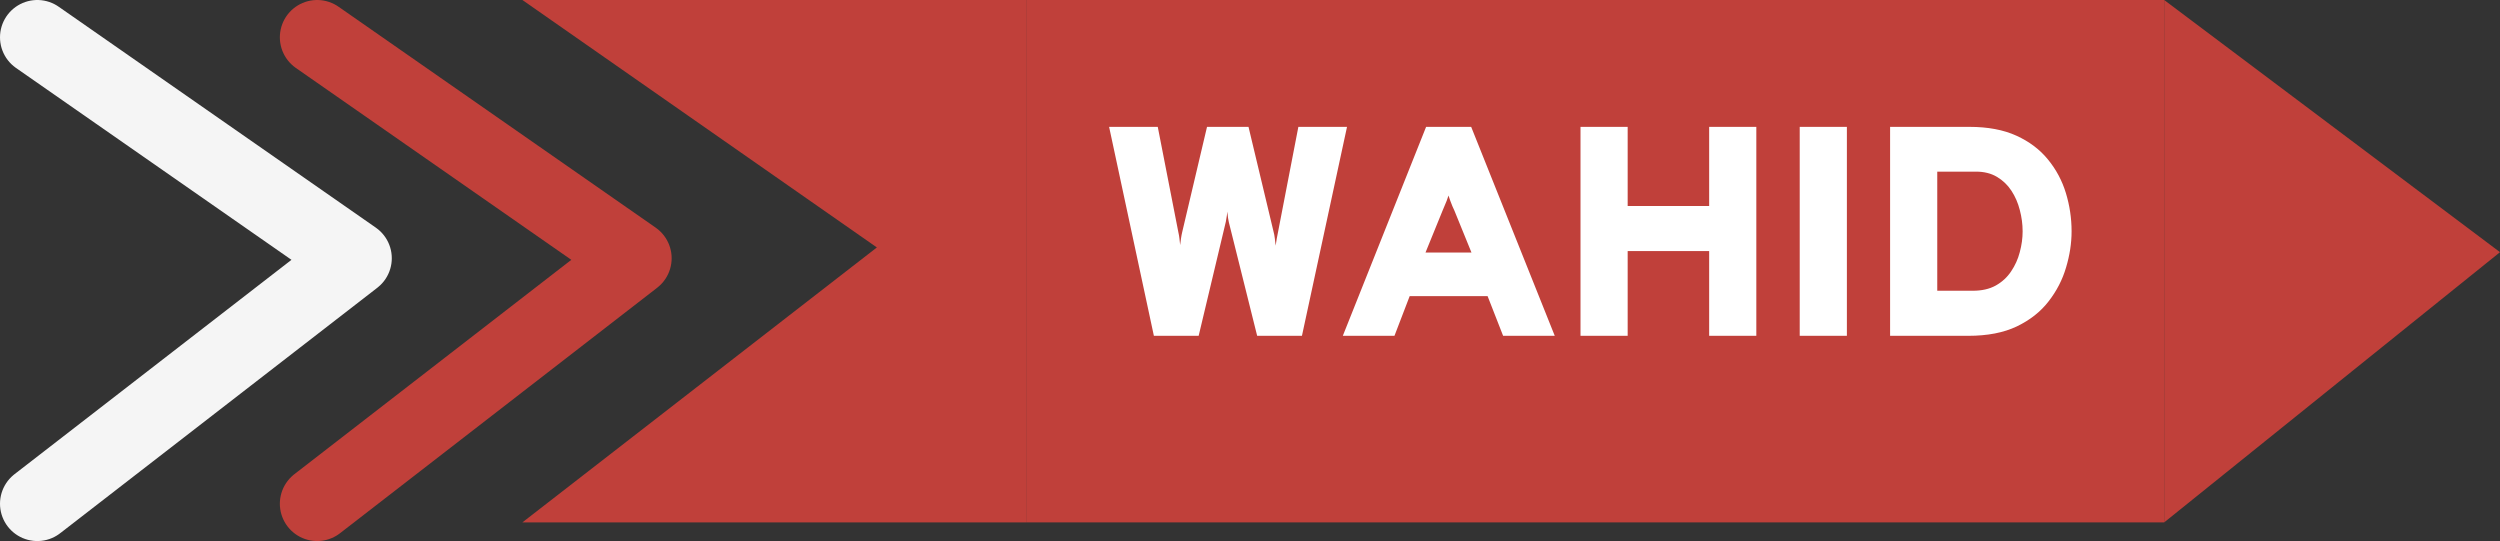
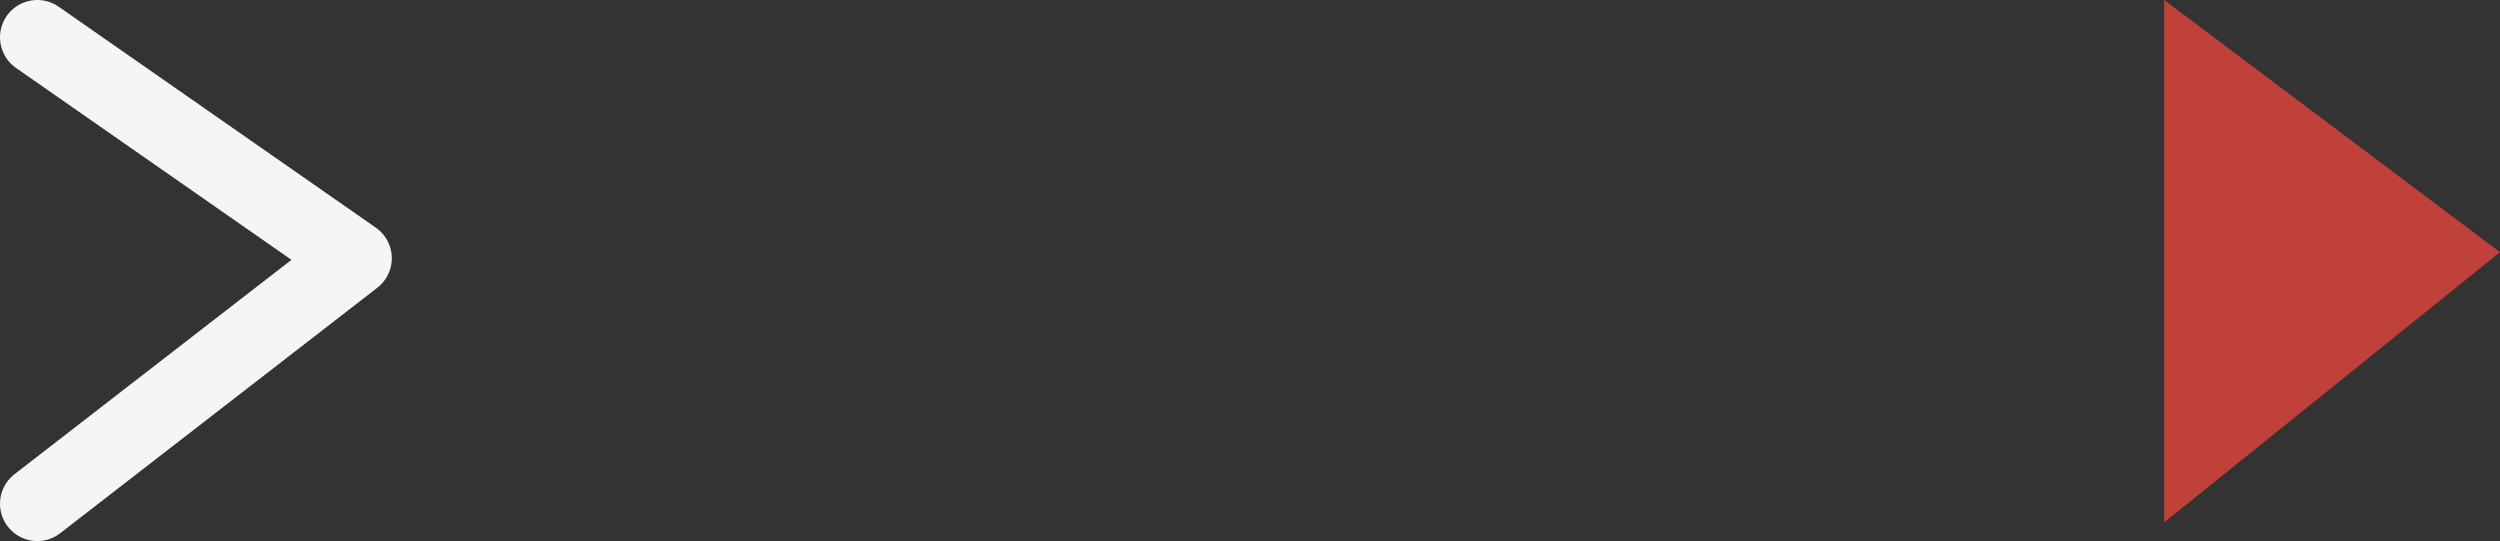
<svg xmlns="http://www.w3.org/2000/svg" width="134" height="29" viewBox="0 0 134 29" fill="none">
  <rect x="0" y="0" width="134" height="29" fill="#333333" stroke="none" />
  <path d="M2 2L19 13.842L2 27" stroke="#F5F5F5" stroke-width="4" stroke-linecap="round" stroke-linejoin="round" />
-   <path d="M17 2L34 13.842L17 27" stroke="#C0403A" stroke-width="4" stroke-linecap="round" stroke-linejoin="round" />
-   <path d="M47 13.263L28 0H55V28H28L47 13.263Z" fill="#C0403A" />
-   <rect width="61" height="28" transform="translate(55)" fill="#C0403A" />
-   <path d="M61.848 18L59.448 6.8H62.056L63.16 12.448C63.187 12.565 63.205 12.672 63.216 12.768C63.227 12.859 63.24 12.981 63.256 13.136C63.272 12.997 63.288 12.875 63.304 12.768C63.32 12.656 63.341 12.544 63.368 12.432L64.696 6.8H66.92L68.264 12.424C68.291 12.52 68.312 12.632 68.328 12.76C68.344 12.888 68.36 13.024 68.376 13.168C68.397 13.035 68.416 12.912 68.432 12.8C68.453 12.688 68.472 12.592 68.488 12.512L69.592 6.8H72.2L69.784 18H67.384L65.864 11.904C65.848 11.84 65.835 11.768 65.824 11.688C65.813 11.608 65.8 11.493 65.784 11.344C65.768 11.504 65.752 11.621 65.736 11.696C65.725 11.765 65.715 11.829 65.704 11.888L64.248 18H61.848ZM71.975 18L76.439 6.8H78.855L83.335 18H80.567L79.735 15.872H75.559L74.743 18H71.975ZM76.407 13.536H78.871L77.959 11.296C77.927 11.221 77.889 11.139 77.847 11.048C77.809 10.952 77.772 10.856 77.735 10.76C77.697 10.659 77.665 10.565 77.639 10.48C77.612 10.565 77.58 10.659 77.543 10.76C77.505 10.856 77.465 10.952 77.423 11.048C77.385 11.139 77.351 11.221 77.319 11.296L76.407 13.536ZM84.715 18V6.8H87.243V11.04H91.611V6.8H94.139V18H91.611V13.456H87.243V18H84.715ZM96.465 18V6.8H98.993V18H96.465ZM101.309 18V6.8H105.565C106.546 6.8 107.383 6.957 108.077 7.272C108.77 7.587 109.335 8.013 109.773 8.552C110.21 9.085 110.53 9.685 110.733 10.352C110.935 11.019 111.037 11.701 111.037 12.4C111.037 13.035 110.938 13.68 110.741 14.336C110.549 14.992 110.237 15.597 109.805 16.152C109.378 16.707 108.81 17.155 108.101 17.496C107.397 17.832 106.53 18 105.501 18H101.309ZM103.837 15.584H105.741C106.226 15.584 106.637 15.491 106.973 15.304C107.314 15.112 107.589 14.859 107.797 14.544C108.01 14.229 108.165 13.885 108.261 13.512C108.362 13.139 108.413 12.768 108.413 12.4C108.413 12.016 108.362 11.635 108.261 11.256C108.165 10.877 108.015 10.533 107.813 10.224C107.61 9.915 107.351 9.667 107.037 9.48C106.722 9.293 106.349 9.2 105.917 9.2H103.837V15.584Z" fill="white" />
  <path d="M116 0V28L134 13.517L116 0Z" fill="#C0403A" />
</svg>